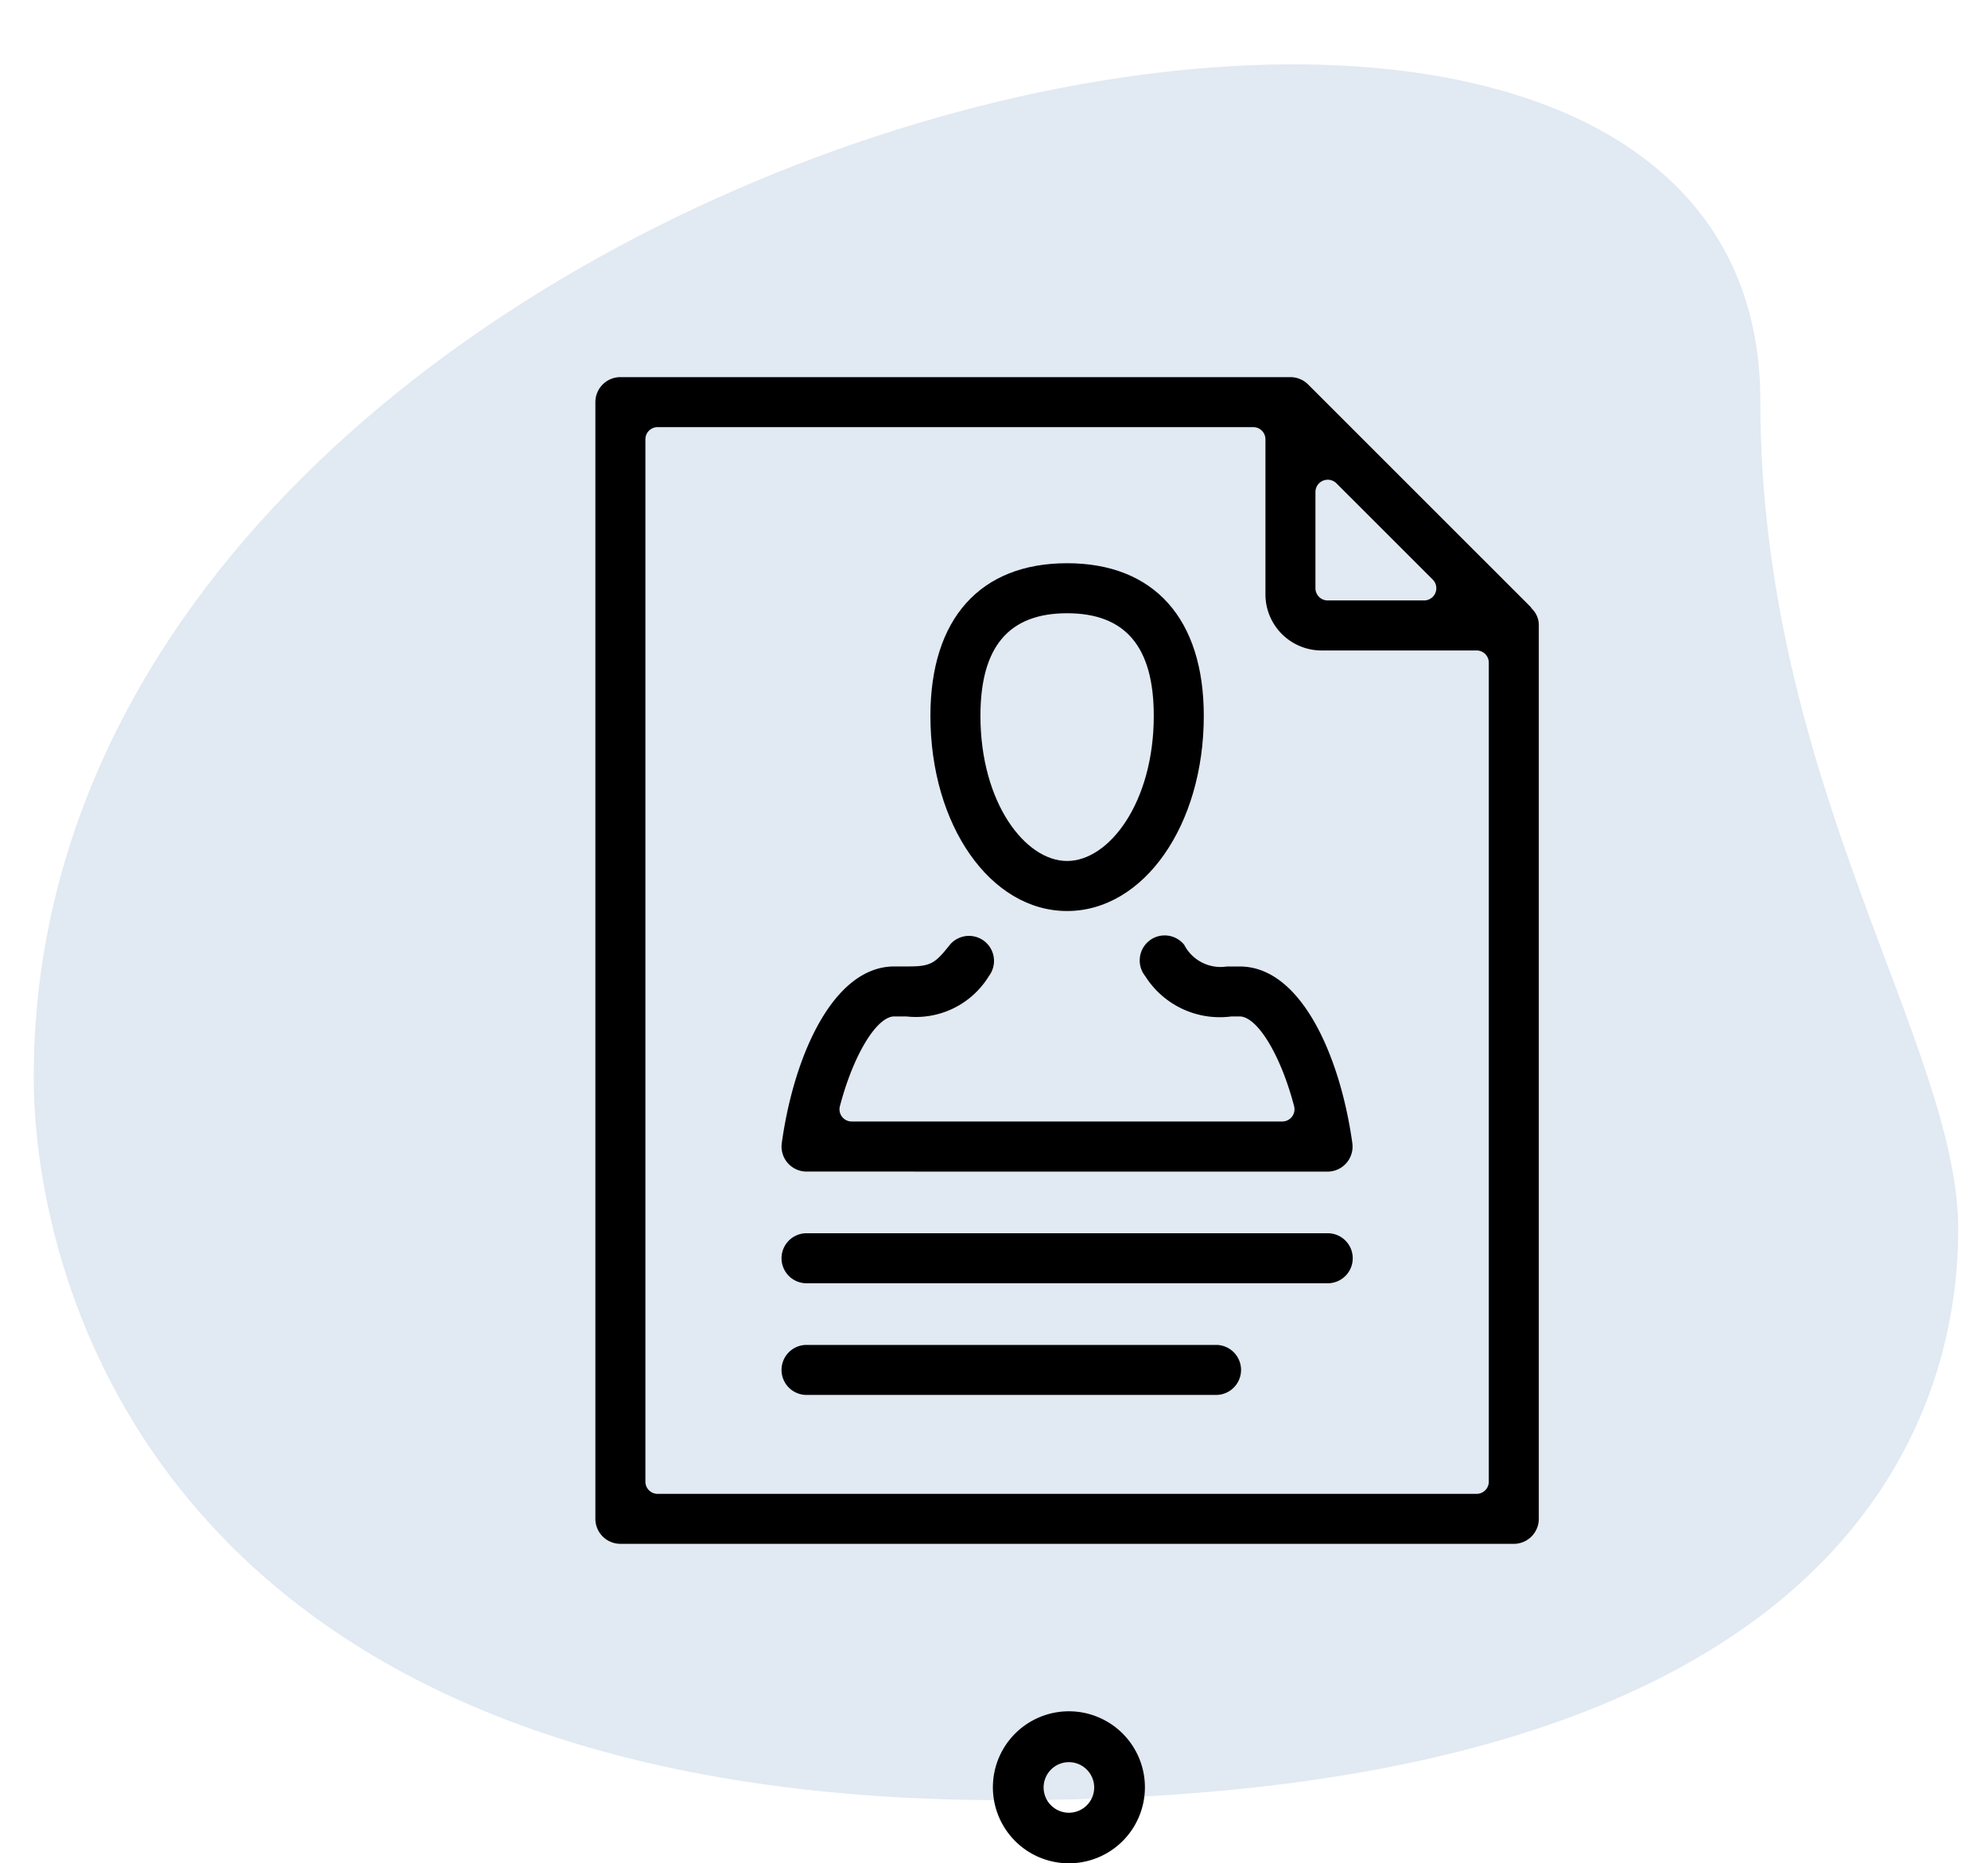
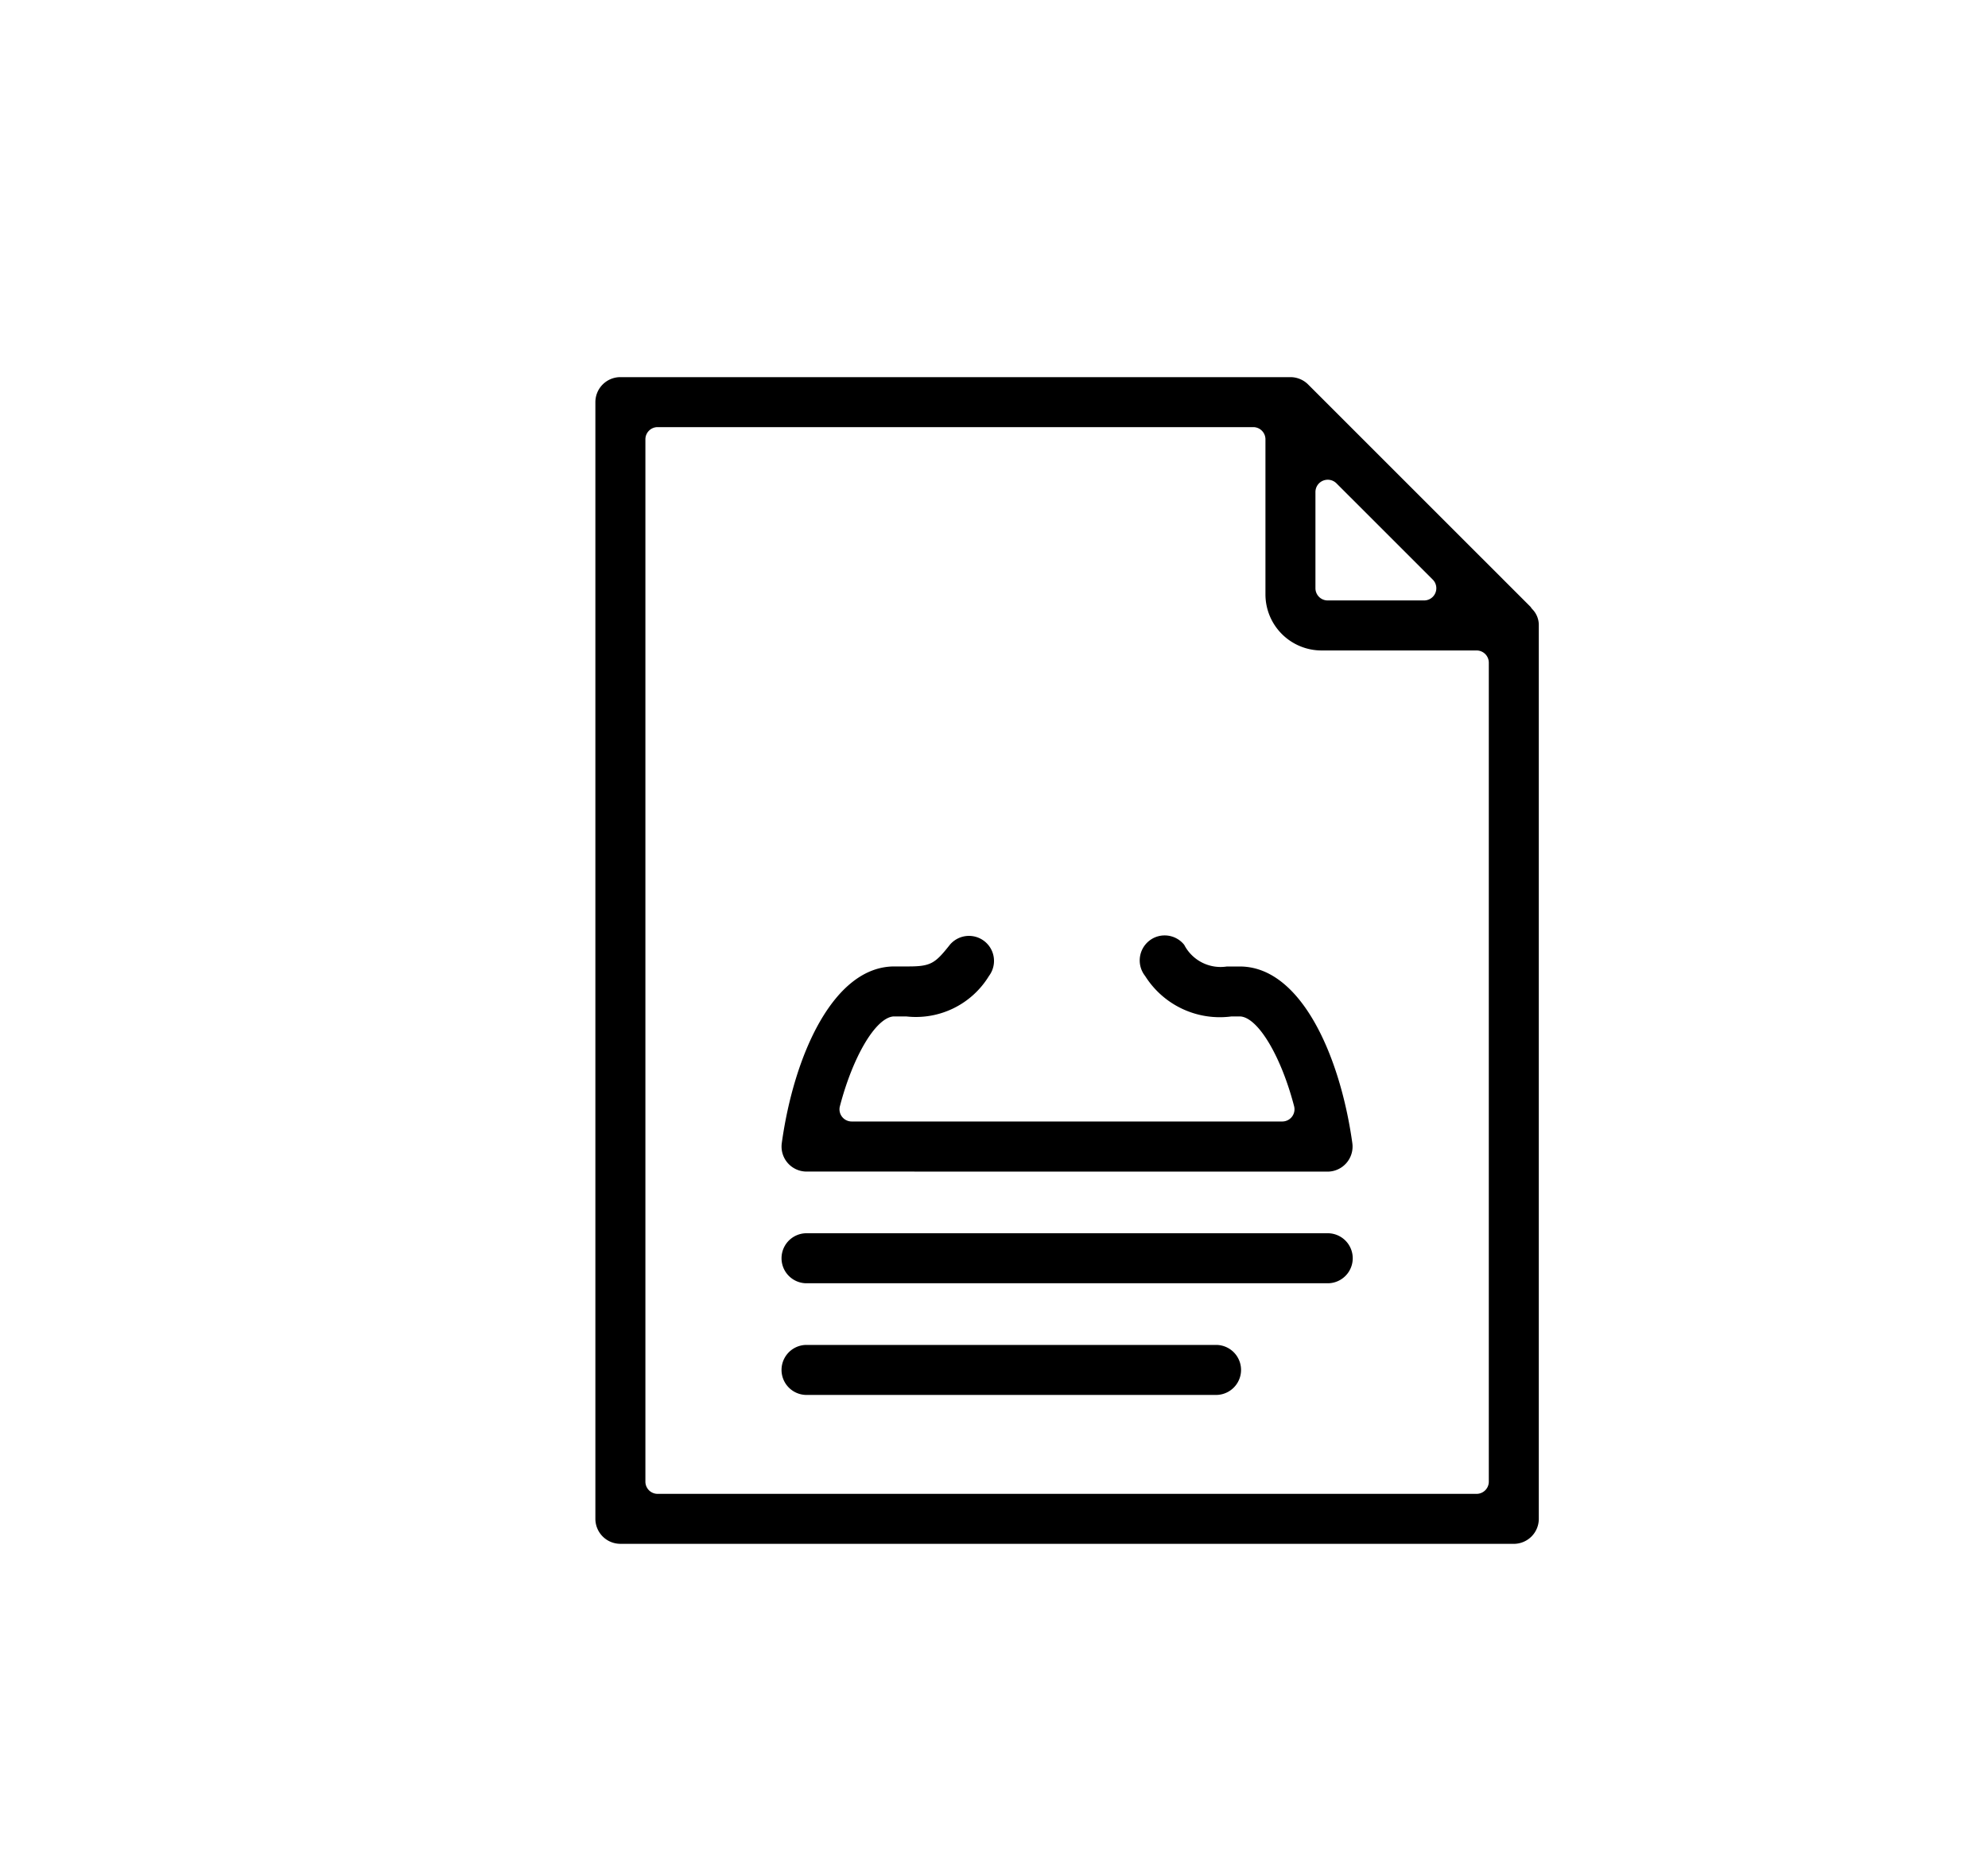
<svg xmlns="http://www.w3.org/2000/svg" id="ICON_-_1_-_BLACK" data-name="ICON - 1 - BLACK" width="68" height="63.74" viewBox="0 0 68 63.74">
  <defs>
    <clipPath id="clip-path">
      <rect id="Rectangle_140" data-name="Rectangle 140" width="61.74" height="68" transform="translate(-2.58 -0.07)" fill="none" />
    </clipPath>
  </defs>
  <g id="BG" transform="translate(67.93 2.58) rotate(90)" opacity="0.3" clip-path="url(#clip-path)">
-     <path id="Path_639" data-name="Path 639" d="M11.93,7C25,7,33.98.23,40.278.23s19.529,3.622,19.529,32.6-17.8,33.228-24.729,33.228C2.638,66.061-11.221,7,11.93,7Z" transform="translate(-0.805 0.718)" fill="#9bb6d2" />
-   </g>
+     </g>
  <g id="Group_906" data-name="Group 906" transform="translate(-2459.455 -1496.56)">
    <g id="Group_904" data-name="Group 904" transform="translate(2493.417 1555.11)">
-       <path id="Path_282" data-name="Path 282" d="M18.6,7.19a2.6,2.6,0,1,1,2.6-2.6A2.6,2.6,0,0,1,18.6,7.19Zm0-3.46a.865.865,0,1,0,.865.865A.867.867,0,0,0,18.6,3.73Z" transform="translate(-16 -2)" />
-     </g>
+       </g>
    <g id="Group_905" data-name="Group 905" transform="translate(2479.82 1509.46)">
-       <path id="Path_471" data-name="Path 471" d="M282.534,211.232c-2.621,0-4.675-2.933-4.675-6.676,0-3.318,1.7-5.221,4.675-5.221s4.676,1.9,4.676,5.221C287.21,208.3,285.156,211.232,282.534,211.232Zm0-10.186c-1.995,0-2.964,1.148-2.964,3.51,0,2.971,1.533,4.965,2.964,4.965s2.965-1.995,2.965-4.965C285.5,202.194,284.53,201.046,282.534,201.046Z" transform="translate(-266.399 -192.968)" />
      <path id="Path_472" data-name="Path 472" d="M273.1,221.45a.856.856,0,0,1-.847-.973c.416-3.008,1.769-6.044,3.85-6.044l.483,0c.765,0,.913-.109,1.4-.72l.016-.021a.856.856,0,0,1,1.338,1.067,2.927,2.927,0,0,1-2.83,1.384H276.1a.411.411,0,0,0-.074.006c-.6.109-1.35,1.4-1.785,3.065a.413.413,0,0,0,.073.361.417.417,0,0,0,.33.162h14.733a.418.418,0,0,0,.4-.523c-.435-1.669-1.189-2.958-1.791-3.065a.4.4,0,0,0-.073-.006h-.276a3.018,3.018,0,0,1-2.956-1.384.857.857,0,0,1,.136-1.2.844.844,0,0,1,.532-.187.853.853,0,0,1,.67.323,1.4,1.4,0,0,0,1.458.74l.443,0c2.08,0,3.431,3.036,3.849,6.044a.857.857,0,0,1-.847.973Z" transform="translate(-265.877 -194.273)" />
      <path id="Path_473" data-name="Path 473" d="M266.08,232.227a.856.856,0,0,1-.855-.855v-38.2a.856.856,0,0,1,.855-.855H289a.856.856,0,0,1,.33.067.846.846,0,0,1,.275.184l7.609,7.608a.534.534,0,0,0,.057.076.775.775,0,0,1,.224.56v30.561a.856.856,0,0,1-.855.855Zm1.274-38.2a.418.418,0,0,0-.418.418V230.1a.418.418,0,0,0,.418.418h28.013a.418.418,0,0,0,.418-.418V202.085a.418.418,0,0,0-.418-.418h-5.306a1.919,1.919,0,0,1-1.916-1.917v-5.305a.418.418,0,0,0-.418-.418Zm22.92,1.8a.428.428,0,0,0-.16.032.419.419,0,0,0-.259.386v3.293a.418.418,0,0,0,.418.418h3.294a.418.418,0,0,0,.3-.714l-3.294-3.293A.42.42,0,0,0,290.274,195.827Z" transform="translate(-265.225 -192.316)" />
      <path id="Path_474" data-name="Path 474" d="M273.1,226.314a.855.855,0,1,1,0-1.711h17.827a.855.855,0,1,1,0,1.711Z" transform="translate(-265.877 -195.316)" />
      <path id="Path_475" data-name="Path 475" d="M273.1,230.526a.855.855,0,1,1,0-1.711h14.007a.855.855,0,1,1,0,1.711Z" transform="translate(-265.877 -195.708)" />
    </g>
  </g>
</svg>